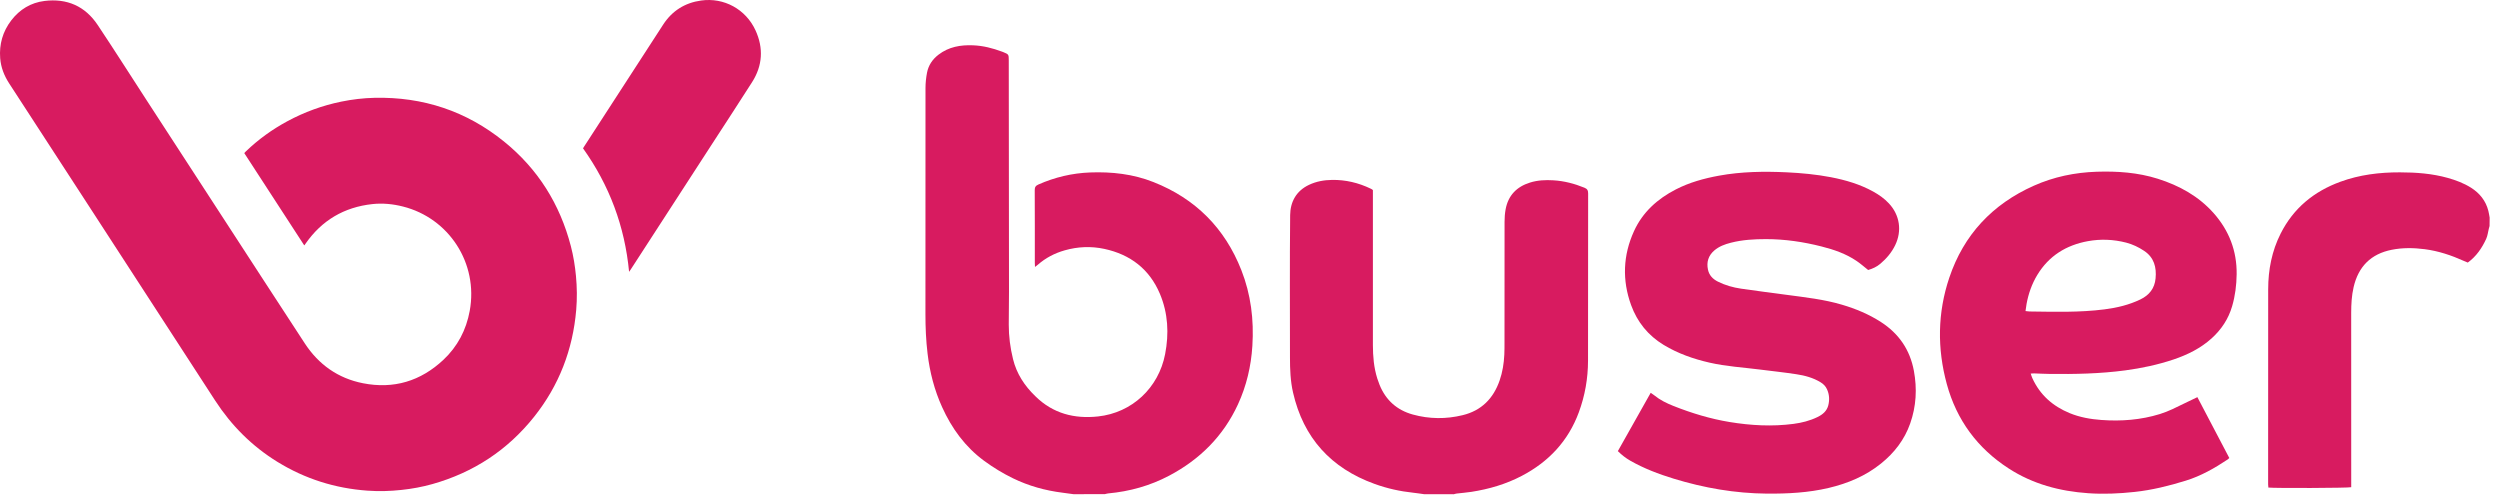
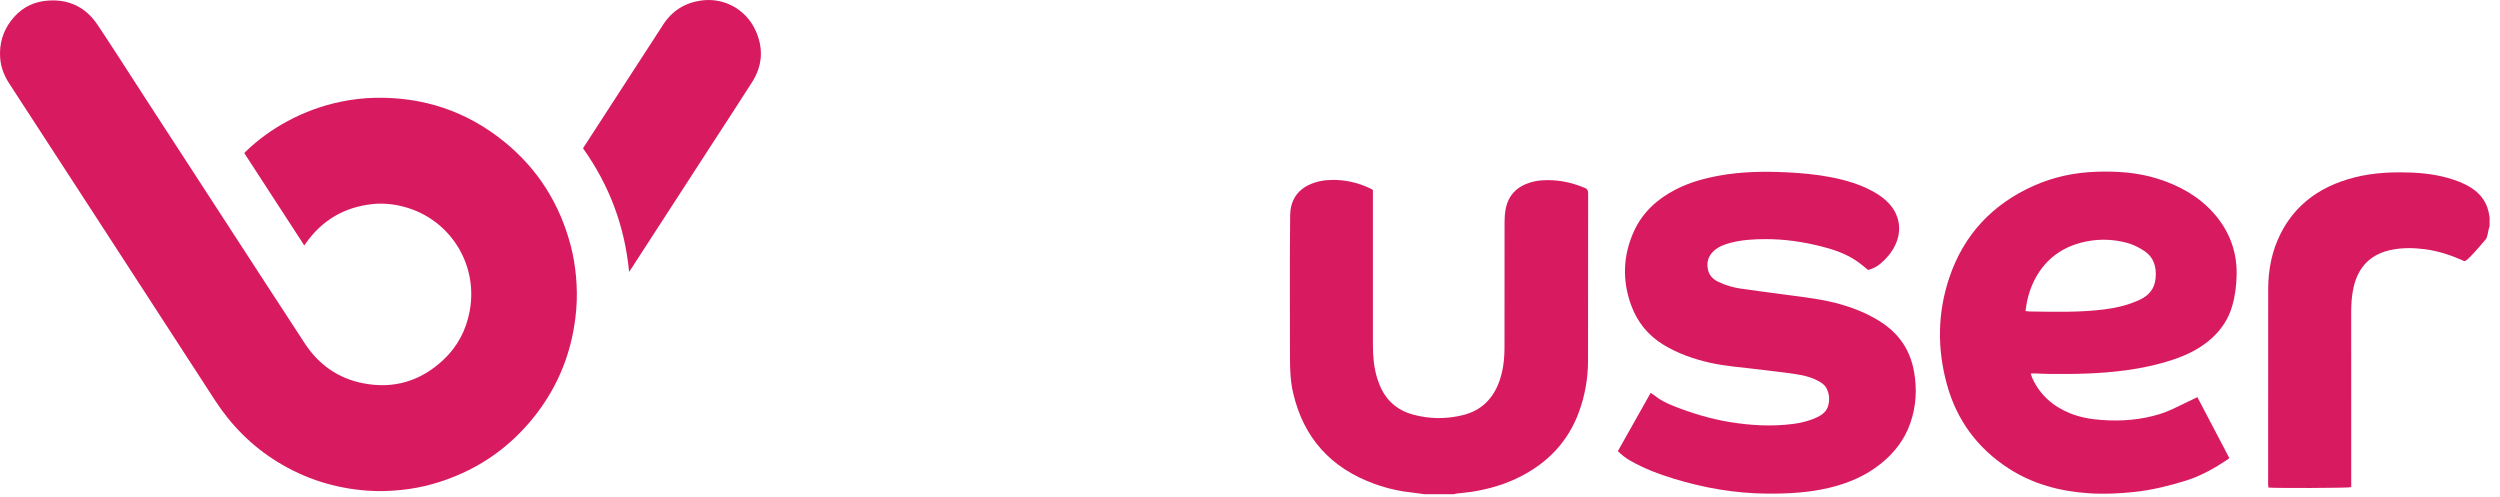
<svg xmlns="http://www.w3.org/2000/svg" width="176" height="35" viewBox="0 0 176 35" fill="none">
  <path d="M21.419 17.275C20.009 15.103 18.607 12.948 17.197 10.778C17.235 10.737 17.27 10.695 17.309 10.658C18.184 9.818 19.158 9.114 20.226 8.538C21.427 7.889 22.697 7.426 24.034 7.153C24.805 6.996 25.584 6.903 26.37 6.886C29.778 6.811 32.83 7.818 35.481 9.962C37.866 11.889 39.419 14.368 40.19 17.336C40.369 18.022 40.481 18.721 40.548 19.429C40.623 20.223 40.633 21.018 40.566 21.811C40.328 24.615 39.356 27.139 37.6 29.344C35.73 31.691 33.335 33.26 30.451 34.076C29.733 34.279 29.003 34.413 28.262 34.491C27.464 34.578 26.665 34.6 25.865 34.542C23.594 34.379 21.478 33.714 19.537 32.519C17.748 31.417 16.297 29.969 15.152 28.207C12.297 23.805 9.438 19.405 6.581 15.003C4.601 11.962 2.625 8.915 0.645 5.871C0.293 5.33 0.064 4.746 0.013 4.1C-0.063 3.117 0.19 2.224 0.792 1.437C1.384 0.664 2.168 0.188 3.128 0.068C4.713 -0.129 5.995 0.43 6.882 1.766C8.056 3.526 9.186 5.31 10.337 7.08C13.09 11.319 15.847 15.558 18.601 19.794C19.551 21.256 20.501 22.715 21.456 24.173C22.436 25.67 23.8 26.634 25.552 26.98C27.713 27.407 29.617 26.834 31.221 25.326C32.215 24.391 32.822 23.229 33.068 21.889C33.687 18.522 31.595 15.351 28.366 14.539C27.658 14.36 26.939 14.289 26.213 14.368C24.227 14.584 22.654 15.511 21.51 17.155C21.492 17.18 21.476 17.206 21.459 17.23C21.451 17.239 21.445 17.245 21.419 17.275Z" fill="#D81B60">
 </path>
  <path d="M41.045 10.442C41.073 10.394 41.093 10.359 41.116 10.326C42.972 7.462 44.827 4.594 46.687 1.732C47.316 0.762 48.217 0.196 49.357 0.037C50.966 -0.19 52.502 0.648 53.186 2.133C53.762 3.384 53.689 4.618 52.946 5.784C51.994 7.279 51.021 8.762 50.057 10.249C48.173 13.156 46.29 16.063 44.404 18.97C44.374 19.015 44.343 19.061 44.288 19.137C43.983 15.927 42.9 13.044 41.045 10.442Z" fill="#D81B60">
 </path>
-   <path d="M75.569 34.79C75.313 34.755 75.058 34.718 74.802 34.686C73.585 34.533 72.417 34.21 71.312 33.671C70.592 33.321 69.913 32.906 69.27 32.432C67.937 31.449 67.003 30.156 66.325 28.661C65.78 27.46 65.456 26.199 65.3 24.891C65.19 23.972 65.151 23.052 65.151 22.127C65.151 16.82 65.149 11.514 65.155 6.207C65.155 5.843 65.194 5.471 65.263 5.113C65.363 4.596 65.644 4.177 66.069 3.851C66.793 3.294 67.625 3.154 68.506 3.19C69.212 3.217 69.886 3.392 70.543 3.636C70.568 3.646 70.594 3.654 70.619 3.664C71.015 3.827 71.015 3.827 71.017 4.248C71.022 9.671 71.028 15.095 71.034 20.518C71.034 21.297 71.019 22.078 71.017 22.857C71.015 23.675 71.121 24.482 71.316 25.278C71.569 26.313 72.128 27.161 72.885 27.89C72.891 27.896 72.898 27.902 72.904 27.908C74.133 29.116 75.641 29.497 77.301 29.318C79.692 29.061 81.564 27.31 82.024 24.934C82.305 23.486 82.233 22.051 81.657 20.684C80.923 18.947 79.576 17.916 77.749 17.523C76.815 17.322 75.877 17.361 74.957 17.623C74.249 17.824 73.61 18.156 73.056 18.644C73.005 18.689 72.948 18.729 72.863 18.793C72.857 18.673 72.851 18.587 72.851 18.5C72.851 16.797 72.855 15.094 72.845 13.39C72.843 13.178 72.908 13.075 73.103 12.989C74.263 12.476 75.474 12.19 76.743 12.141C78.272 12.084 79.773 12.251 81.2 12.816C84.158 13.984 86.228 16.057 87.392 19.02C88.065 20.733 88.283 22.517 88.167 24.348C88.077 25.786 87.754 27.163 87.151 28.471C86.12 30.703 84.474 32.342 82.315 33.484C80.966 34.198 79.527 34.598 78.011 34.737C77.932 34.745 77.856 34.771 77.777 34.788C77.04 34.79 76.304 34.79 75.569 34.79Z" fill="#D81B60">
-  </path>
  <path d="M100.25 34.79C100.002 34.757 99.757 34.715 99.509 34.69C98.569 34.592 97.651 34.387 96.766 34.066C93.7 32.957 91.76 30.829 91.03 27.634C90.845 26.828 90.814 26.002 90.814 25.176C90.814 21.832 90.792 18.488 90.827 15.146C90.837 14.218 91.25 13.439 92.157 13.012C92.67 12.77 93.213 12.674 93.773 12.666C94.731 12.652 95.637 12.867 96.498 13.282C96.53 13.297 96.561 13.315 96.593 13.333C96.607 13.343 96.618 13.355 96.652 13.384C96.652 13.482 96.652 13.598 96.652 13.714C96.652 17.237 96.652 20.76 96.652 24.283C96.652 25.083 96.719 25.876 96.96 26.645C97.01 26.799 97.065 26.95 97.124 27.099C97.562 28.175 98.349 28.876 99.464 29.183C100.626 29.503 101.802 29.513 102.972 29.228C104.293 28.907 105.135 28.055 105.573 26.787C105.778 26.199 105.874 25.589 105.904 24.969C105.917 24.674 105.917 24.377 105.917 24.082C105.917 21.26 105.915 18.435 105.921 15.613C105.921 15.318 105.943 15.021 105.996 14.731C106.179 13.758 106.773 13.146 107.711 12.853C108.249 12.684 108.804 12.66 109.36 12.694C110.117 12.739 110.843 12.928 111.545 13.215C111.736 13.294 111.807 13.4 111.805 13.616C111.797 17.542 111.801 21.468 111.797 25.394C111.795 26.641 111.582 27.853 111.15 29.025C110.403 31.049 109.03 32.507 107.136 33.5C106.022 34.084 104.832 34.432 103.595 34.625C103.251 34.678 102.901 34.704 102.555 34.745C102.486 34.753 102.417 34.776 102.348 34.794C101.648 34.79 100.95 34.79 100.25 34.79Z" fill="#D81B60">
 </path>
-   <path d="M175.265 15.912C175.246 15.979 175.226 16.046 175.21 16.114C175.151 16.346 175.128 16.596 175.029 16.811C174.732 17.462 174.337 18.044 173.732 18.485C173.643 18.449 173.545 18.41 173.45 18.367C172.571 17.971 171.667 17.67 170.707 17.544C169.929 17.444 169.152 17.43 168.381 17.584C166.914 17.873 166.031 18.764 165.695 20.212C165.557 20.809 165.524 21.415 165.524 22.027C165.526 25.971 165.526 30.017 165.526 33.958C165.526 34.075 165.526 34.188 165.526 34.299C165.314 34.358 160.156 34.377 159.694 34.324C159.688 34.252 159.676 34.175 159.676 34.098C159.676 29.555 159.672 24.909 159.68 20.365C159.682 18.994 159.936 17.672 160.559 16.441C161.46 14.657 162.895 13.479 164.755 12.798C166.11 12.301 167.516 12.129 168.951 12.133C170.092 12.135 171.224 12.216 172.33 12.527C172.9 12.688 173.452 12.895 173.958 13.213C174.573 13.603 175.002 14.136 175.181 14.85C175.22 15.005 175.242 15.162 175.271 15.32C175.265 15.517 175.265 15.713 175.265 15.912Z" fill="#D81B60">
+   <path d="M175.265 15.912C175.246 15.979 175.226 16.046 175.21 16.114C175.151 16.346 175.128 16.596 175.029 16.811C173.643 18.449 173.545 18.41 173.45 18.367C172.571 17.971 171.667 17.67 170.707 17.544C169.929 17.444 169.152 17.43 168.381 17.584C166.914 17.873 166.031 18.764 165.695 20.212C165.557 20.809 165.524 21.415 165.524 22.027C165.526 25.971 165.526 30.017 165.526 33.958C165.526 34.075 165.526 34.188 165.526 34.299C165.314 34.358 160.156 34.377 159.694 34.324C159.688 34.252 159.676 34.175 159.676 34.098C159.676 29.555 159.672 24.909 159.68 20.365C159.682 18.994 159.936 17.672 160.559 16.441C161.46 14.657 162.895 13.479 164.755 12.798C166.11 12.301 167.516 12.129 168.951 12.133C170.092 12.135 171.224 12.216 172.33 12.527C172.9 12.688 173.452 12.895 173.958 13.213C174.573 13.603 175.002 14.136 175.181 14.85C175.22 15.005 175.242 15.162 175.271 15.32C175.265 15.517 175.265 15.713 175.265 15.912Z" fill="#D81B60">
 </path>
  <path d="M142.962 26.299C143.003 26.419 143.031 26.521 143.074 26.616C143.613 27.803 144.521 28.6 145.713 29.088C146.425 29.379 147.176 29.511 147.937 29.566C149.333 29.668 150.71 29.564 152.056 29.149C152.668 28.96 153.23 28.667 153.803 28.388C154.09 28.246 154.381 28.11 154.695 27.959C155.45 29.397 156.194 30.815 156.943 32.243C156.896 32.284 156.862 32.325 156.819 32.353C155.899 32.965 154.941 33.51 153.879 33.838C152.698 34.204 151.5 34.501 150.265 34.633C149.184 34.749 148.102 34.798 147.019 34.723C145.013 34.586 143.113 34.082 141.409 32.978C139.21 31.556 137.747 29.57 137.057 27.046C136.371 24.538 136.4 22.019 137.23 19.55C138.247 16.525 140.264 14.377 143.176 13.077C144.584 12.448 146.067 12.141 147.607 12.09C149.066 12.043 150.511 12.143 151.911 12.585C153.421 13.063 154.778 13.807 155.844 15.009C156.927 16.232 157.48 17.662 157.46 19.306C157.45 20.073 157.358 20.823 157.141 21.561C156.88 22.456 156.386 23.197 155.7 23.819C154.921 24.523 154.001 24.975 153.016 25.308C151.909 25.679 150.772 25.921 149.616 26.075C147.845 26.311 146.063 26.346 144.278 26.324C143.92 26.32 143.562 26.299 143.204 26.287C143.133 26.287 143.064 26.295 142.962 26.299ZM142.596 21.899C142.718 21.913 142.797 21.926 142.876 21.928C144.639 21.95 146.403 22.005 148.161 21.779C149.036 21.667 149.886 21.466 150.686 21.079C151.303 20.78 151.685 20.306 151.752 19.607C151.83 18.815 151.644 18.122 150.944 17.658C150.556 17.4 150.135 17.198 149.679 17.08C148.788 16.852 147.888 16.814 146.989 16.978C145.461 17.257 144.24 18.01 143.422 19.361C143.041 19.991 142.805 20.671 142.671 21.389C142.643 21.549 142.626 21.706 142.596 21.899Z" fill="#D81B60">
 </path>
  <path d="M131.518 19.008C131.237 18.785 130.981 18.559 130.702 18.37C129.951 17.861 129.105 17.57 128.232 17.35C126.95 17.025 125.65 16.834 124.327 16.834C123.493 16.834 122.661 16.88 121.847 17.09C121.428 17.198 121.023 17.344 120.689 17.631C120.27 17.991 120.127 18.447 120.241 18.984C120.325 19.383 120.583 19.647 120.935 19.824C121.452 20.084 122.005 20.239 122.573 20.322C123.644 20.477 124.72 20.615 125.794 20.758C127.097 20.933 128.407 21.075 129.675 21.451C130.643 21.738 131.563 22.119 132.414 22.668C133.681 23.485 134.461 24.623 134.737 26.104C134.971 27.361 134.904 28.604 134.477 29.814C134.076 30.953 133.366 31.872 132.434 32.625C131.345 33.506 130.092 34.031 128.741 34.35C127.31 34.688 125.857 34.761 124.392 34.751C122.152 34.733 119.971 34.354 117.836 33.701C116.774 33.376 115.734 32.983 114.764 32.428C114.452 32.249 114.171 32.031 113.897 31.759C114.664 30.396 115.431 29.035 116.21 27.652C116.304 27.719 116.387 27.77 116.461 27.831C116.868 28.164 117.334 28.39 117.82 28.583C119.096 29.088 120.406 29.486 121.763 29.71C123.255 29.956 124.754 30.038 126.258 29.842C126.846 29.765 127.42 29.621 127.957 29.358C128.315 29.183 128.61 28.941 128.712 28.534C128.808 28.148 128.787 27.768 128.621 27.405C128.527 27.196 128.376 27.039 128.177 26.917C127.646 26.59 127.058 26.435 126.454 26.344C125.605 26.215 124.75 26.124 123.898 26.016C122.718 25.866 121.525 25.798 120.361 25.532C119.22 25.272 118.125 24.889 117.118 24.279C116.025 23.616 115.264 22.67 114.831 21.482C114.192 19.728 114.259 17.973 115.032 16.276C115.641 14.936 116.687 13.998 117.983 13.333C118.941 12.841 119.965 12.56 121.017 12.367C122.596 12.078 124.187 12.057 125.784 12.131C126.832 12.181 127.874 12.279 128.905 12.477C129.937 12.678 130.94 12.971 131.868 13.483C132.279 13.709 132.658 13.976 132.979 14.321C133.746 15.141 133.911 16.252 133.421 17.261C133.17 17.778 132.808 18.205 132.371 18.573C132.118 18.789 131.817 18.921 131.518 19.008Z" fill="#D81B60">
 </path>
</svg>